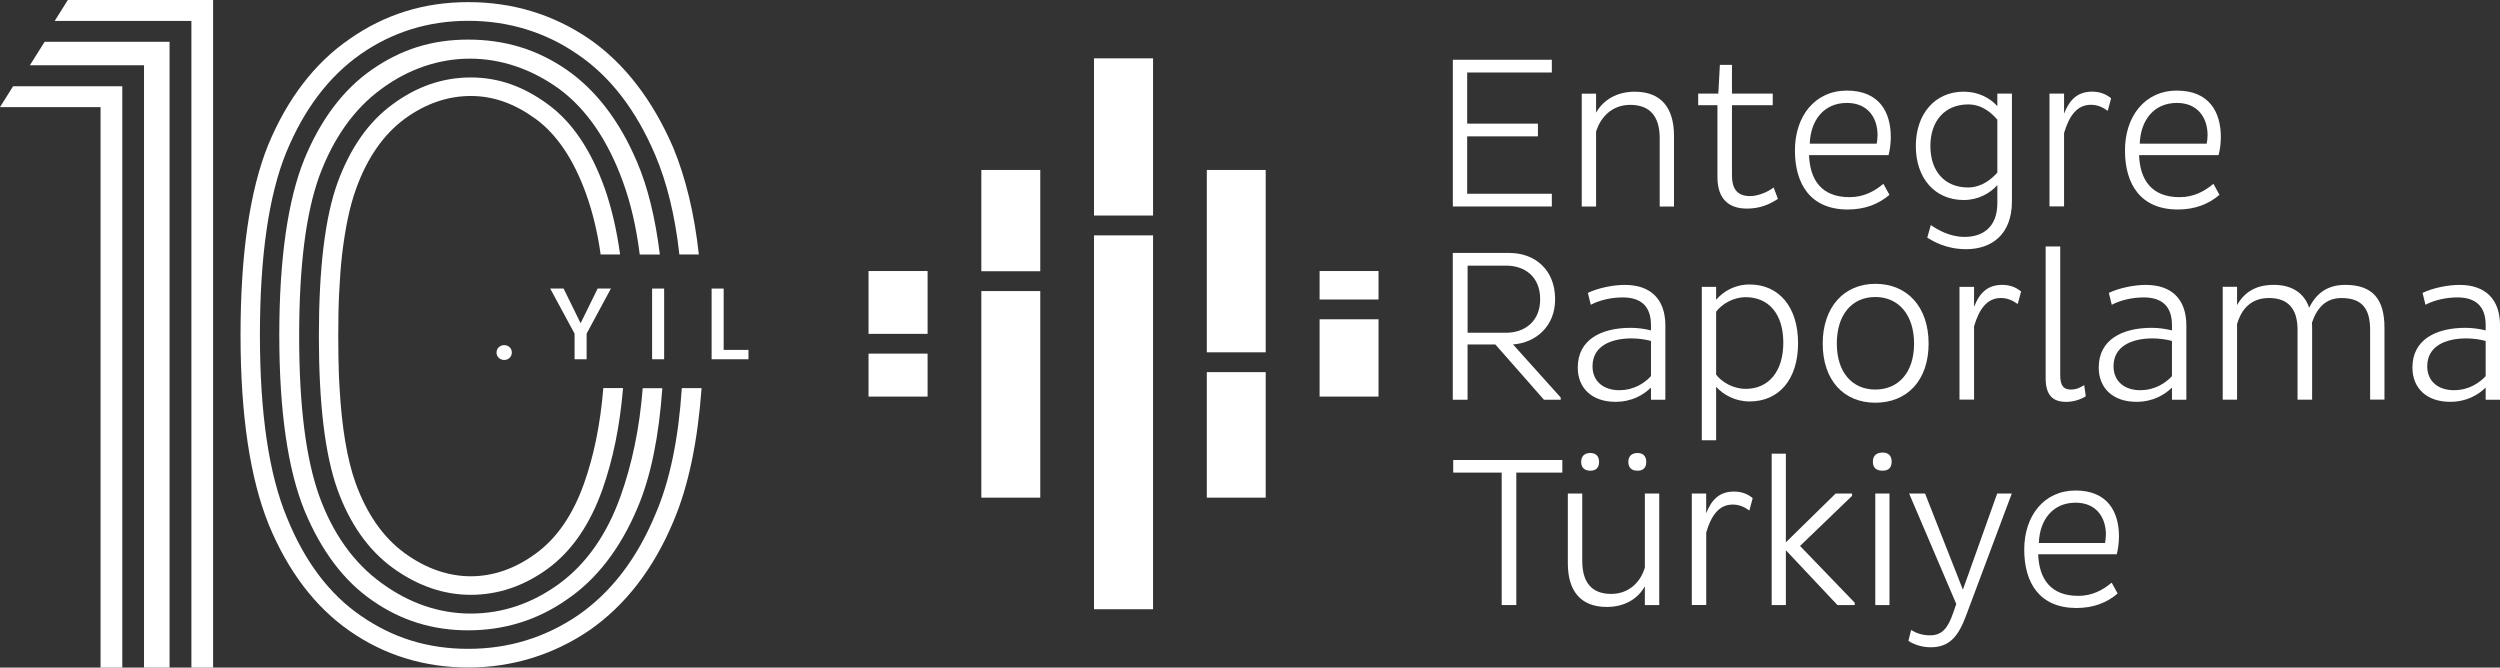
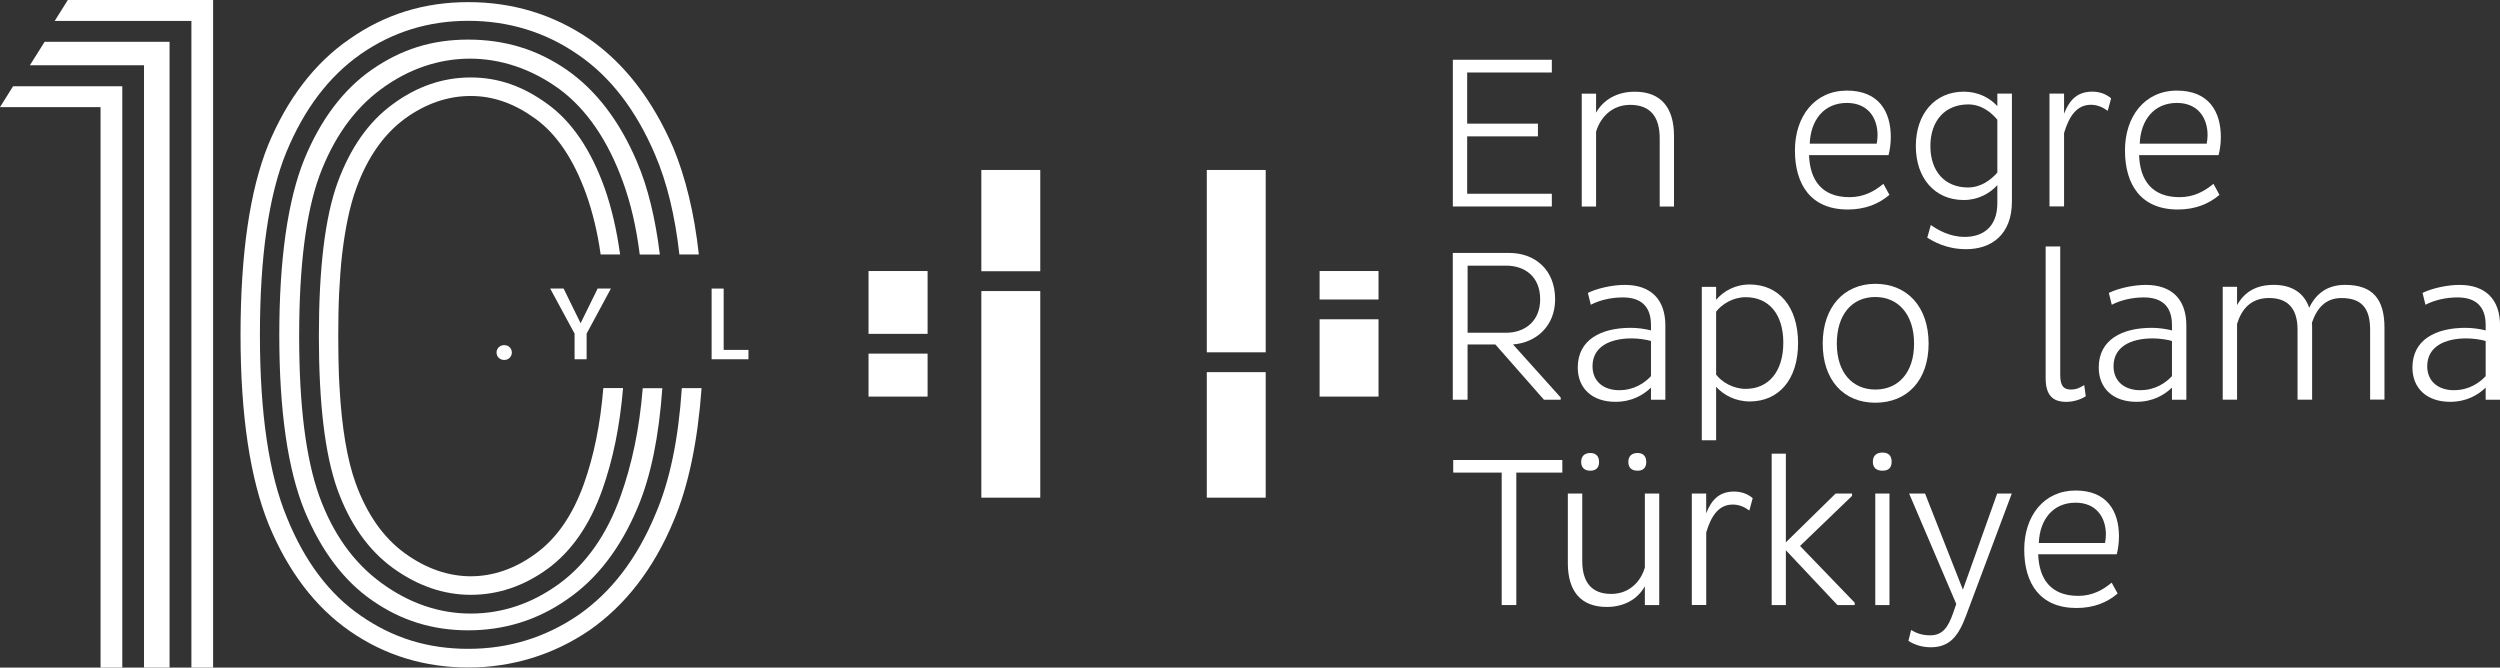
<svg xmlns="http://www.w3.org/2000/svg" width="176" height="47" viewBox="0 0 176 47" fill="none">
  <rect x="0" y="0" width="176" height="47" fill="#333333" stroke="none" />
  <g clip-path="url(#clip0_138_558)">
    <path d="M102.277 17.808H106.265C108.016 17.808 109.481 18.948 109.481 21.074C109.481 22.959 108.142 24.128 106.516 24.249L109.874 27.986V28.139H108.693L105.272 24.249H103.316V28.139H102.277V17.81V17.808ZM103.319 18.704V23.426H106.03C107.356 23.426 108.428 22.607 108.428 21.072C108.428 19.448 107.323 18.701 106.03 18.701H103.319V18.704Z" fill="white" />
    <path d="M116.229 28.139V27.287C115.708 27.789 114.907 28.288 113.723 28.288C112.1 28.288 111.074 27.348 111.074 25.873C111.074 23.913 112.713 23.079 114.811 23.079C115.299 23.079 115.82 23.156 116.229 23.261V22.882C116.229 21.545 115.504 20.938 114.244 20.938C113.455 20.938 112.634 21.119 111.991 21.455L111.786 20.62C112.512 20.27 113.567 20.057 114.388 20.057C116.202 20.057 117.241 21.058 117.241 22.914V28.139H116.232H116.229ZM114.006 27.468C115.062 27.468 115.804 26.938 116.229 26.48V24.005C115.929 23.913 115.362 23.823 114.874 23.823C113.344 23.823 112.113 24.401 112.113 25.784C112.113 26.848 112.885 27.471 114.006 27.471V27.468Z" fill="white" />
    <path d="M119.806 20.194H120.815V21.106C121.336 20.499 122.14 20.028 123.18 20.028C125.215 20.028 126.584 21.579 126.584 24.16C126.584 26.74 125.212 28.262 123.18 28.262C122.171 28.262 121.336 27.807 120.815 27.229V30.995H119.806V20.197V20.194ZM122.896 20.922C122.012 20.922 121.224 21.408 120.815 21.939V26.375C121.21 26.893 122.012 27.376 122.896 27.376C124.519 27.376 125.545 26.146 125.545 24.125C125.545 22.105 124.519 20.922 122.896 20.922Z" fill="white" />
    <path d="M132.023 19.981C134.263 19.981 135.774 21.592 135.774 24.189C135.774 26.785 134.26 28.351 132.023 28.351C129.786 28.351 128.319 26.756 128.319 24.189C128.319 21.621 129.816 19.981 132.023 19.981ZM132.023 27.424C133.663 27.424 134.751 26.209 134.751 24.189C134.751 22.168 133.663 20.909 132.023 20.909C130.384 20.909 129.312 22.139 129.312 24.189C129.312 26.238 130.417 27.424 132.023 27.424Z" fill="white" />
-     <path d="M137.948 28.139V20.194H138.974V21.605C139.369 20.588 139.95 20.055 140.959 20.055C141.48 20.055 141.936 20.223 142.285 20.525L142.048 21.405C141.701 21.148 141.306 20.98 140.867 20.98C139.857 20.98 139.323 21.8 138.974 22.969V28.133H137.948V28.139Z" fill="white" />
    <path d="M145.04 17.353V26.407C145.04 27.198 145.307 27.424 145.798 27.424C146.191 27.424 146.475 27.271 146.728 27.106L146.838 27.897C146.538 28.094 146.017 28.291 145.466 28.291C144.535 28.291 144.014 27.849 144.014 26.619V17.353H145.04Z" fill="white" />
    <path d="M152.907 28.139V27.287C152.386 27.789 151.584 28.288 150.4 28.288C148.777 28.288 147.751 27.348 147.751 25.873C147.751 23.913 149.391 23.079 151.488 23.079C151.977 23.079 152.498 23.156 152.907 23.261V22.882C152.907 21.545 152.181 20.938 150.921 20.938C150.133 20.938 149.314 21.119 148.668 21.455L148.463 20.62C149.189 20.27 150.245 20.057 151.066 20.057C152.88 20.057 153.919 21.058 153.919 22.914V28.139H152.91H152.907ZM150.684 27.468C151.739 27.468 152.481 26.938 152.907 26.48V24.005C152.607 23.913 152.039 23.823 151.551 23.823C150.021 23.823 148.793 24.401 148.793 25.784C148.793 26.848 149.565 27.471 150.686 27.471L150.684 27.468Z" fill="white" />
    <path d="M166.857 28.139V23.216C166.857 21.697 166.256 20.982 164.838 20.982C163.72 20.982 163.103 21.697 162.757 22.73C162.773 22.835 162.773 22.959 162.773 23.064V28.136H161.747V23.213C161.747 21.695 161.038 20.98 159.745 20.98C158.452 20.98 157.806 21.771 157.489 22.804V28.136H156.48V20.191H157.489V21.482C158.01 20.554 158.829 20.055 160.075 20.055C161.322 20.055 162.203 20.601 162.566 21.666C163.054 20.664 163.842 20.055 165.105 20.055C167.045 20.055 167.866 21.072 167.866 23.061V28.133H166.857V28.139Z" fill="white" />
    <path d="M174.991 28.139V27.287C174.47 27.789 173.668 28.288 172.484 28.288C170.861 28.288 169.835 27.348 169.835 25.873C169.835 23.913 171.475 23.079 173.572 23.079C174.061 23.079 174.582 23.156 174.991 23.261V22.882C174.991 21.545 174.265 20.938 173.005 20.938C172.217 20.938 171.396 21.119 170.752 21.455L170.547 20.62C171.273 20.27 172.328 20.057 173.149 20.057C174.963 20.057 176.003 21.058 176.003 22.914V28.139H174.993H174.991ZM172.768 27.468C173.823 27.468 174.565 26.938 174.991 26.48V24.005C174.691 23.913 174.123 23.823 173.635 23.823C172.105 23.823 170.877 24.401 170.877 25.784C170.877 26.848 171.649 27.471 172.77 27.471L172.768 27.468Z" fill="white" />
    <path d="M102.28 14.536V4.207H109.249V5.104H103.289V8.704H108.27V9.6H103.289V13.64H109.249V14.536H102.28Z" fill="white" />
    <path d="M116.843 14.536V9.737C116.843 8.218 116.18 7.382 114.762 7.382C113.502 7.382 112.681 8.234 112.364 9.266V14.538H111.355V6.594H112.364V7.931C112.885 7.02 113.829 6.457 115.092 6.457C116.952 6.457 117.85 7.598 117.85 9.571V14.538H116.841L116.843 14.536Z" fill="white" />
-     <path d="M121.933 12.362C121.933 13.379 122.375 13.805 123.21 13.805C123.747 13.805 124.44 13.532 124.866 13.198L125.166 14.002C124.566 14.396 123.889 14.685 122.989 14.685C121.729 14.685 120.908 14.034 120.908 12.467V7.408H119.552V6.589H120.97L121.079 4.568H121.931V6.589H124.8V7.408H121.931V12.36L121.933 12.362Z" fill="white" />
    <path d="M127.356 10.919C127.419 12.667 128.24 13.881 130.209 13.881C131.218 13.881 131.974 13.456 132.591 12.941L133.016 13.716C132.274 14.354 131.314 14.749 130.084 14.749C127.481 14.749 126.363 12.988 126.363 10.586C126.363 8.184 127.765 6.378 130.021 6.378C132.277 6.378 133.112 7.866 133.112 9.645C133.112 10.1 133.049 10.557 132.953 10.922H127.356V10.919ZM132.119 10.115C132.151 9.934 132.181 9.737 132.181 9.524C132.181 8.263 131.472 7.246 130.021 7.246C128.412 7.246 127.468 8.447 127.405 10.115H132.119Z" fill="white" />
    <path d="M138.248 6.454C139.274 6.454 140.092 6.896 140.613 7.472V6.591H141.639V14.186C141.639 16.525 140.187 17.542 138.423 17.542C136.988 17.542 136.137 16.996 135.678 16.738L135.929 15.842C136.371 16.147 137.222 16.678 138.311 16.678C139.541 16.678 140.613 16.039 140.613 14.294V13.033C140.076 13.624 139.257 14.081 138.248 14.081C136.213 14.081 134.874 12.546 134.874 10.284C134.874 8.021 136.213 6.454 138.248 6.454ZM138.548 13.198C139.478 13.198 140.187 12.636 140.613 12.149V8.428C140.204 7.942 139.525 7.351 138.564 7.351C136.941 7.351 135.899 8.489 135.899 10.281C135.899 12.073 136.925 13.198 138.548 13.198Z" fill="white" />
    <path d="M144.284 14.536V6.591H145.31V8.002C145.706 6.985 146.287 6.452 147.296 6.452C147.817 6.452 148.272 6.62 148.622 6.922L148.384 7.803C148.038 7.545 147.642 7.377 147.203 7.377C146.194 7.377 145.659 8.197 145.31 9.366V14.53H144.284V14.536Z" fill="white" />
    <path d="M150.591 10.919C150.654 12.667 151.475 13.881 153.444 13.881C154.453 13.881 155.209 13.456 155.826 12.941L156.251 13.716C155.509 14.354 154.549 14.749 153.319 14.749C150.716 14.749 149.598 12.988 149.598 10.586C149.598 8.184 151.003 6.378 153.256 6.378C155.509 6.378 156.347 7.866 156.347 9.645C156.347 10.1 156.284 10.557 156.188 10.922H150.591V10.919ZM155.351 10.115C155.384 9.934 155.414 9.737 155.414 9.524C155.414 8.263 154.704 7.246 153.253 7.246C151.644 7.246 150.7 8.447 150.637 10.115H155.351Z" fill="white" />
    <path d="M73.235 20.491H69.086V35.035H73.235V20.491Z" fill="white" />
    <path d="M73.235 11.966H69.086V19.095H73.235V11.966Z" fill="white" />
-     <path d="M81.175 16.57H77.018V42.89H81.175V16.57Z" fill="white" />
    <path d="M65.302 24.895H61.145V27.92H65.302V24.895Z" fill="white" />
    <path d="M65.302 19.08H61.145V23.503H65.302V19.08Z" fill="white" />
    <path d="M89.105 26.199H84.959V35.035H89.105V26.199Z" fill="white" />
    <path d="M97.048 22.478H92.899V27.92H97.048V22.478Z" fill="white" />
    <path d="M97.048 19.08H92.899V21.085H97.048V19.08Z" fill="white" />
    <path d="M89.105 11.966H84.959V24.803H89.105V11.966Z" fill="white" />
-     <path d="M81.175 4.108H77.018V15.174H81.175V4.108Z" fill="white" />
    <path d="M106.748 33.271V42.595H105.719V33.271H102.307V32.385H109.988V33.271H106.748Z" fill="white" />
    <path d="M111.39 34.743V39.486C111.39 40.987 112.045 41.812 113.431 41.812C114.677 41.812 115.504 40.971 115.798 39.952V34.743H116.81V42.595H115.798V41.273C115.299 42.175 114.35 42.729 113.117 42.729C111.279 42.729 110.376 41.605 110.376 39.652V34.743H111.388H111.39ZM111.952 31.891C112.31 31.891 112.574 32.073 112.574 32.522C112.574 32.971 112.31 33.137 111.952 33.137C111.595 33.137 111.314 32.956 111.314 32.522C111.314 32.089 111.579 31.891 111.952 31.891ZM115.288 31.891C115.632 31.891 115.897 32.073 115.897 32.522C115.897 32.971 115.632 33.137 115.288 33.137C114.898 33.137 114.634 32.956 114.634 32.522C114.634 32.089 114.898 31.891 115.288 31.891Z" fill="white" />
    <path d="M119.104 42.595V34.743H120.116V36.138C120.507 35.132 121.082 34.606 122.08 34.606C122.593 34.606 123.046 34.772 123.39 35.071L123.155 35.941C122.812 35.686 122.421 35.521 121.988 35.521C120.989 35.521 120.46 36.33 120.119 37.486V42.59H119.107L119.104 42.595Z" fill="white" />
    <path d="M130.386 34.908L126.723 38.435L130.572 42.43V42.595H129.355L125.725 38.737V42.595H124.726V31.936H125.725V38.18L129.23 34.743H130.384V34.908H130.386Z" fill="white" />
    <path d="M132.533 31.86C132.907 31.86 133.172 32.041 133.172 32.506C133.172 32.971 132.907 33.137 132.533 33.137C132.127 33.137 131.849 32.956 131.849 32.506C131.849 32.057 132.13 31.86 132.533 31.86ZM132.02 42.595V34.743H133.019V42.595H132.02Z" fill="white" />
    <path d="M134.544 44.351C134.887 44.561 135.291 44.727 135.883 44.727C136.756 44.727 137.146 44.172 137.503 43.15L137.721 42.519L134.402 34.743H135.523L138.188 41.513L140.602 34.743H141.63L138.403 43.36C137.888 44.727 137.296 45.568 135.927 45.568C135.242 45.568 134.696 45.342 134.353 45.118L134.541 44.354L134.544 44.351Z" fill="white" />
    <path d="M143.488 39.021C143.551 40.748 144.361 41.949 146.308 41.949C147.307 41.949 148.054 41.528 148.662 41.019L149.082 41.783C148.349 42.414 147.399 42.803 146.183 42.803C143.611 42.803 142.506 41.061 142.506 38.69C142.506 36.32 143.892 34.532 146.12 34.532C148.349 34.532 149.175 36.004 149.175 37.76C149.175 38.209 149.112 38.661 149.02 39.021H143.488ZM148.193 38.228C148.223 38.046 148.256 37.852 148.256 37.642C148.256 36.396 147.555 35.389 146.12 35.389C144.53 35.389 143.594 36.575 143.534 38.228H148.193Z" fill="white" />
    <path d="M10.139 47H11.937V2.943H3.142L2.103 4.596H10.139V47Z" fill="white" />
    <path d="M8.609 6.071V46.997H7.079V7.54H0L0.922 6.071H8.609Z" fill="white" />
    <path d="M15.003 0V46.997H13.475V1.472H3.852L4.774 0H15.003Z" fill="white" />
    <path d="M45.248 27.329C45.024 30.165 44.484 32.711 43.688 34.932C42.733 37.615 41.285 39.684 39.391 41.079C37.468 42.488 35.368 43.195 33.139 43.195C30.911 43.195 28.78 42.459 26.838 41.032C24.899 39.623 23.418 37.552 22.463 34.885C21.541 32.278 21.061 28.614 21.061 23.666C21.061 18.717 21.538 15.004 22.479 12.399C23.467 9.732 24.913 7.679 26.838 6.268C30.674 3.432 35.431 3.401 39.375 6.268C41.285 7.679 42.796 9.871 43.859 12.812C44.402 14.299 44.798 16 45.038 17.918H46.454C46.137 15.358 45.611 13.182 44.847 11.403C43.622 8.507 41.936 6.328 39.882 4.904C37.815 3.48 35.54 2.788 32.962 2.788C30.384 2.788 28.238 3.48 26.2 4.888C24.179 6.284 22.572 8.415 21.427 11.203C20.267 14.055 19.662 18.226 19.662 23.589C19.662 28.953 20.267 33.077 21.443 35.96C22.619 38.779 24.212 40.911 26.233 42.291C28.238 43.683 30.447 44.375 32.962 44.375C35.477 44.375 37.815 43.67 39.899 42.214C41.999 40.79 43.685 38.611 44.896 35.715C45.818 33.539 46.391 30.719 46.628 27.329H45.245H45.248Z" fill="white" />
    <path d="M48 27.329C47.763 30.901 47.157 33.86 46.14 36.207C44.836 39.35 43.022 41.694 40.714 43.302C38.393 44.882 35.815 45.678 32.965 45.678C30.114 45.678 27.665 44.911 25.423 43.363C23.18 41.831 21.446 39.515 20.204 36.448C18.933 33.4 18.298 29.108 18.298 23.587C18.298 18.065 18.917 13.747 20.158 10.712C21.416 7.677 23.15 5.377 25.409 3.798C27.668 2.234 30.183 1.466 32.968 1.466C35.753 1.466 38.36 2.234 40.668 3.829C42.976 5.393 44.79 7.769 46.126 10.909C46.953 12.841 47.526 15.188 47.828 17.915H49.198C48.879 14.988 48.257 12.475 47.4 10.404C45.952 7.048 43.963 4.457 41.481 2.741C38.936 1.009 36.088 0.15 32.97 0.15C29.852 0.15 27.1 1.007 24.618 2.741C22.136 4.441 20.21 6.988 18.873 10.22C17.586 13.408 16.934 17.9 16.934 23.587C16.934 29.274 17.619 33.718 18.922 36.937C20.275 40.217 22.198 42.748 24.634 44.432C27.1 46.148 29.918 46.992 32.973 46.992C36.028 46.992 38.955 46.104 41.5 44.369C44.012 42.622 46.017 40.046 47.416 36.69C48.467 34.222 49.119 31.066 49.391 27.324H48.006L48 27.329Z" fill="white" />
    <path d="M43.862 27.329C43.639 30.012 43.145 32.388 42.4 34.488C41.525 36.94 40.251 38.795 38.565 40.036C36.879 41.263 35.065 41.875 33.139 41.875C31.214 41.875 29.386 41.231 27.668 39.991C25.936 38.735 24.629 36.879 23.753 34.456C22.88 32.004 22.449 28.433 22.449 23.666C22.449 18.898 22.88 15.295 23.77 12.843C24.659 10.423 25.946 8.567 27.665 7.324C29.353 6.081 31.181 5.453 33.137 5.453C35.093 5.453 36.844 6.081 38.546 7.324C40.264 8.567 41.601 10.544 42.572 13.256C43.049 14.62 43.415 16.17 43.655 17.915H42.286C42.065 16.336 41.713 14.912 41.268 13.668C40.393 11.232 39.2 9.453 37.703 8.365C36.224 7.293 34.743 6.757 33.137 6.757C31.53 6.757 29.956 7.293 28.491 8.365C27.013 9.453 25.851 11.109 25.071 13.285C24.626 14.496 24.307 16.044 24.083 17.915C23.988 18.743 23.925 19.647 23.876 20.614C23.83 21.566 23.813 22.575 23.813 23.663C23.813 24.659 23.83 25.595 23.86 26.467C23.876 26.759 23.892 27.048 23.906 27.324C24.064 30.131 24.449 32.383 25.035 34.007C25.815 36.167 26.977 37.839 28.472 38.927C31.481 41.134 34.852 41.087 37.717 38.971C39.179 37.915 40.324 36.259 41.105 34.067C41.806 32.107 42.267 29.852 42.474 27.321H43.857L43.862 27.329Z" fill="white" />
    <path d="M35.499 25.342C35.193 25.342 34.956 25.114 34.956 24.819C34.956 24.525 35.193 24.296 35.499 24.296C35.804 24.296 36.034 24.525 36.034 24.819C36.034 25.114 35.796 25.342 35.499 25.342Z" fill="white" />
    <path d="M38.734 20.315H39.678L40.875 22.756L42.073 20.315H43.008L41.298 23.487V25.292H40.45V23.487L38.734 20.315Z" fill="white" />
-     <path d="M45.908 20.315H46.756V25.292H45.908V20.315Z" fill="white" />
    <path d="M50.946 20.315V24.633H52.692V25.292H50.098V20.315H50.946Z" fill="white" />
  </g>
  <defs>
    <clipPath id="clip0_138_558">
      <rect width="176" height="47" fill="white" />
    </clipPath>
  </defs>
</svg>